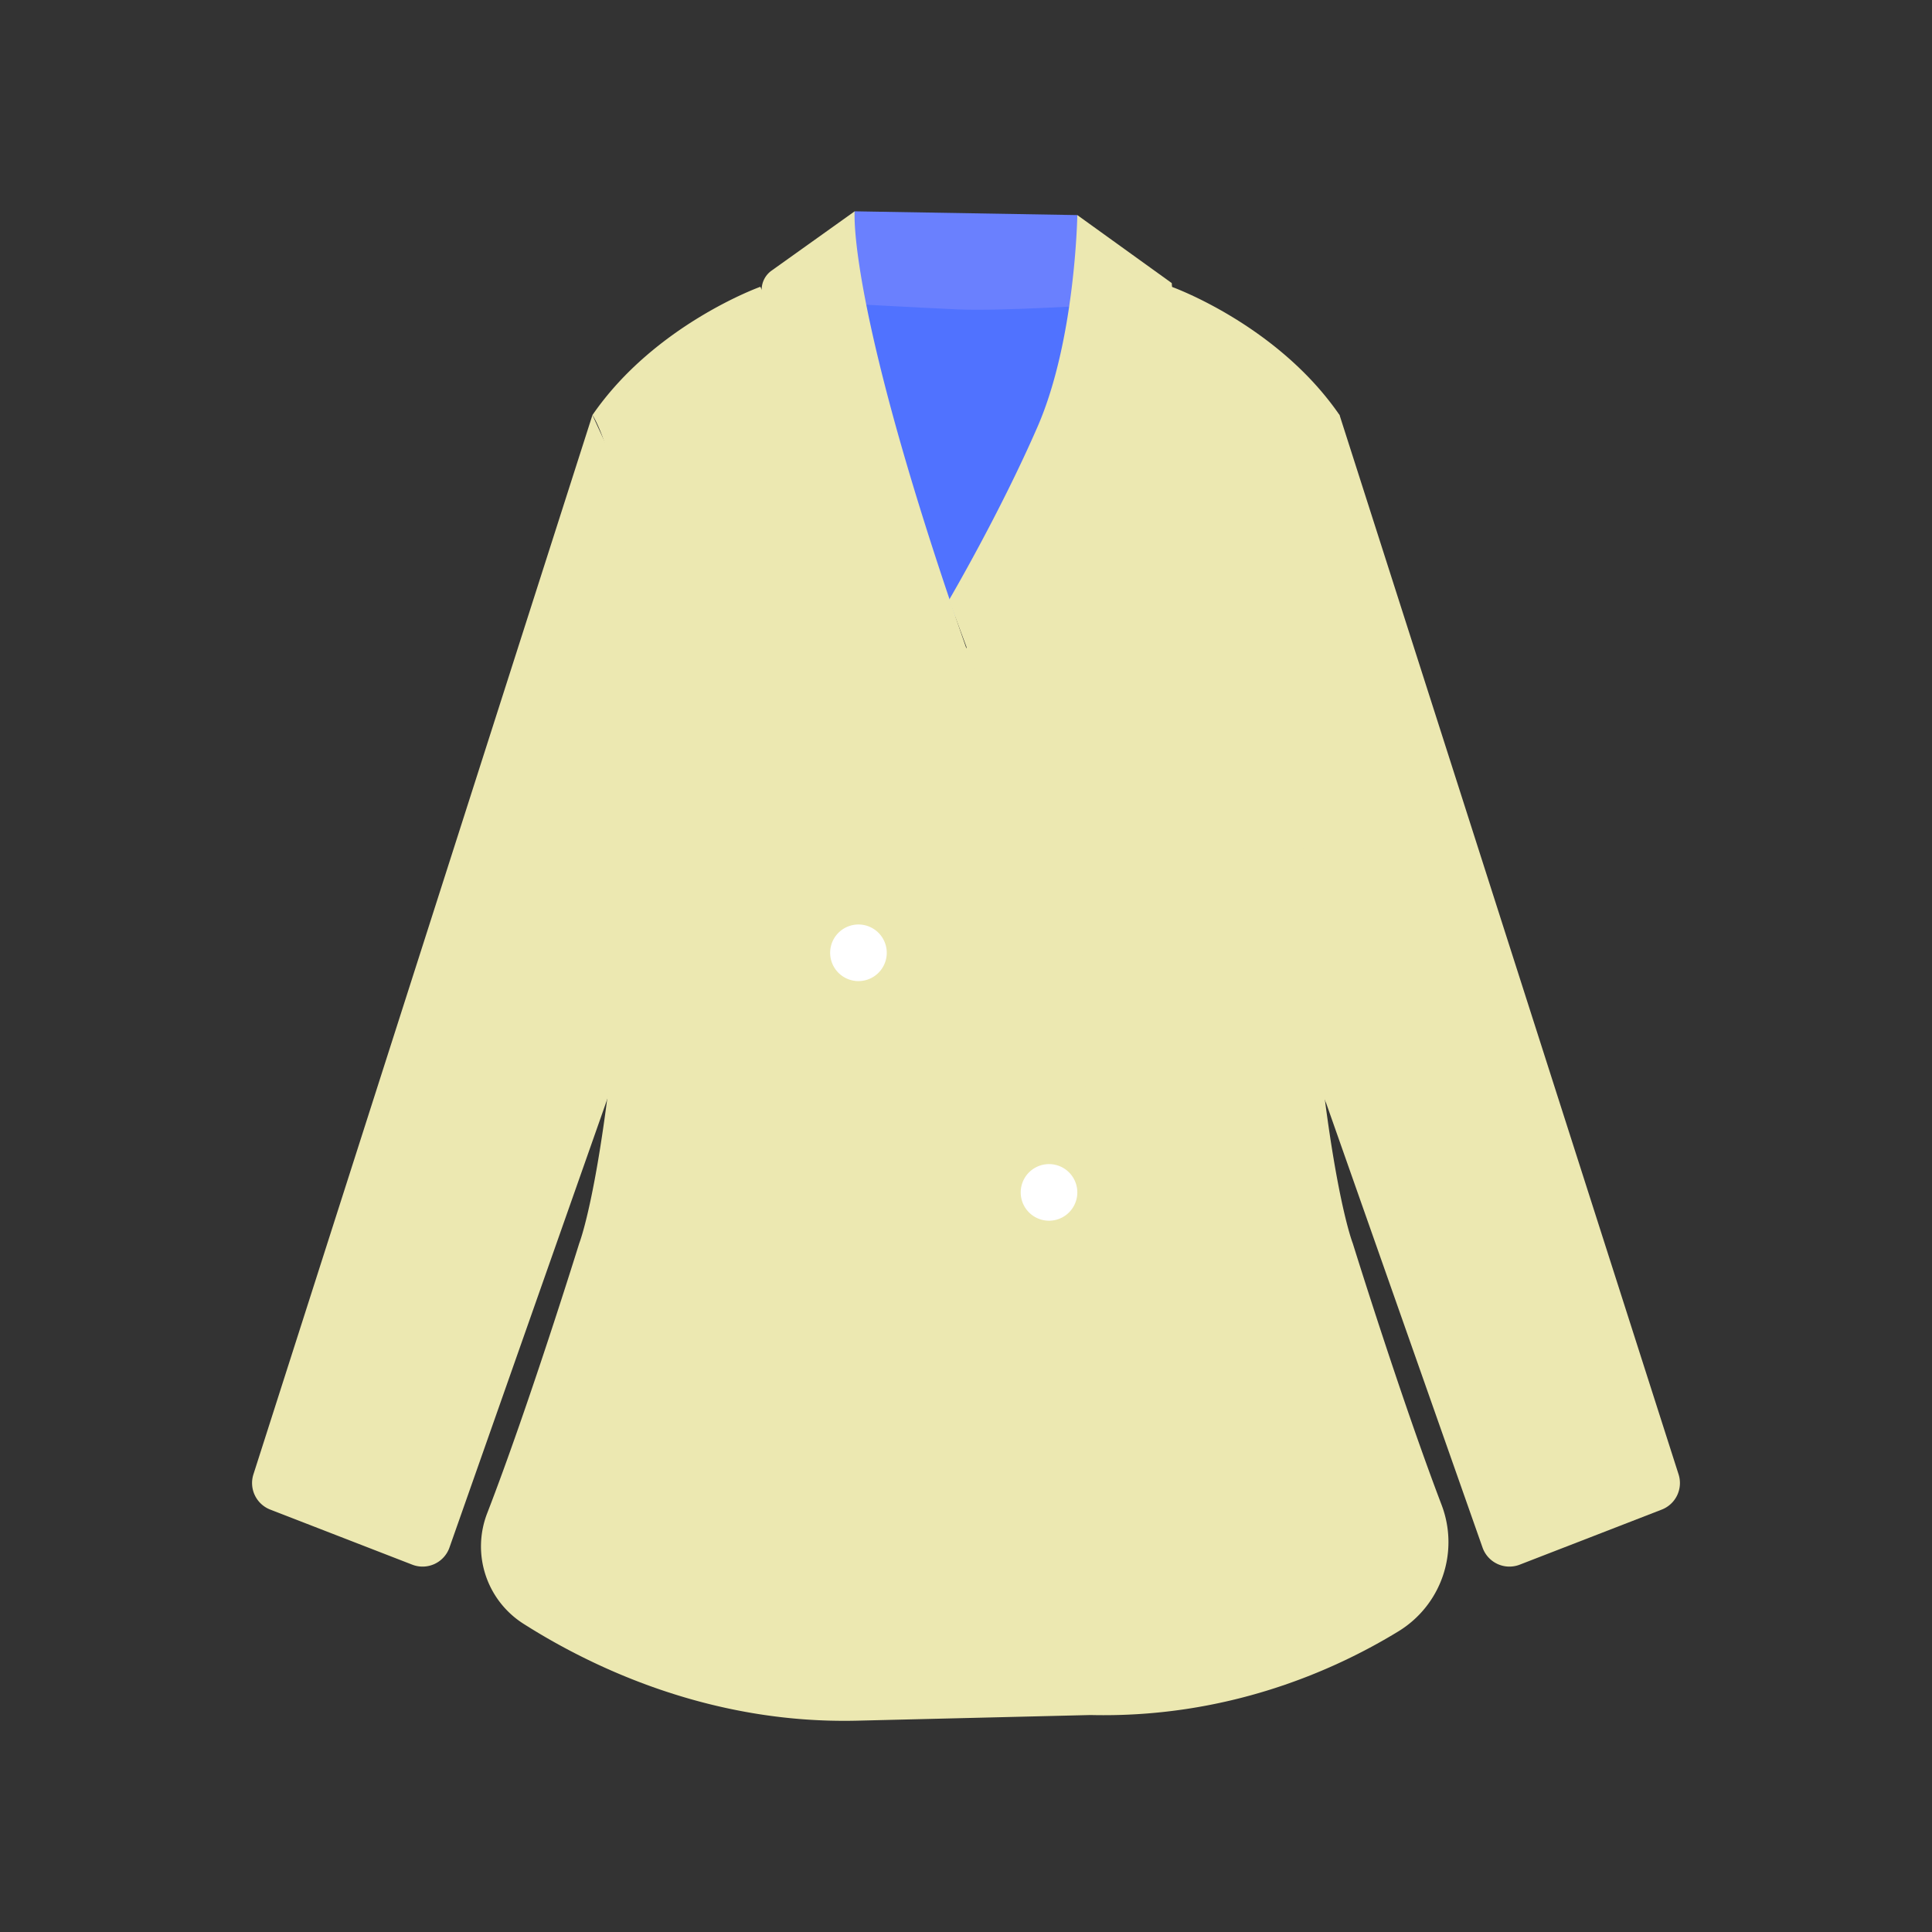
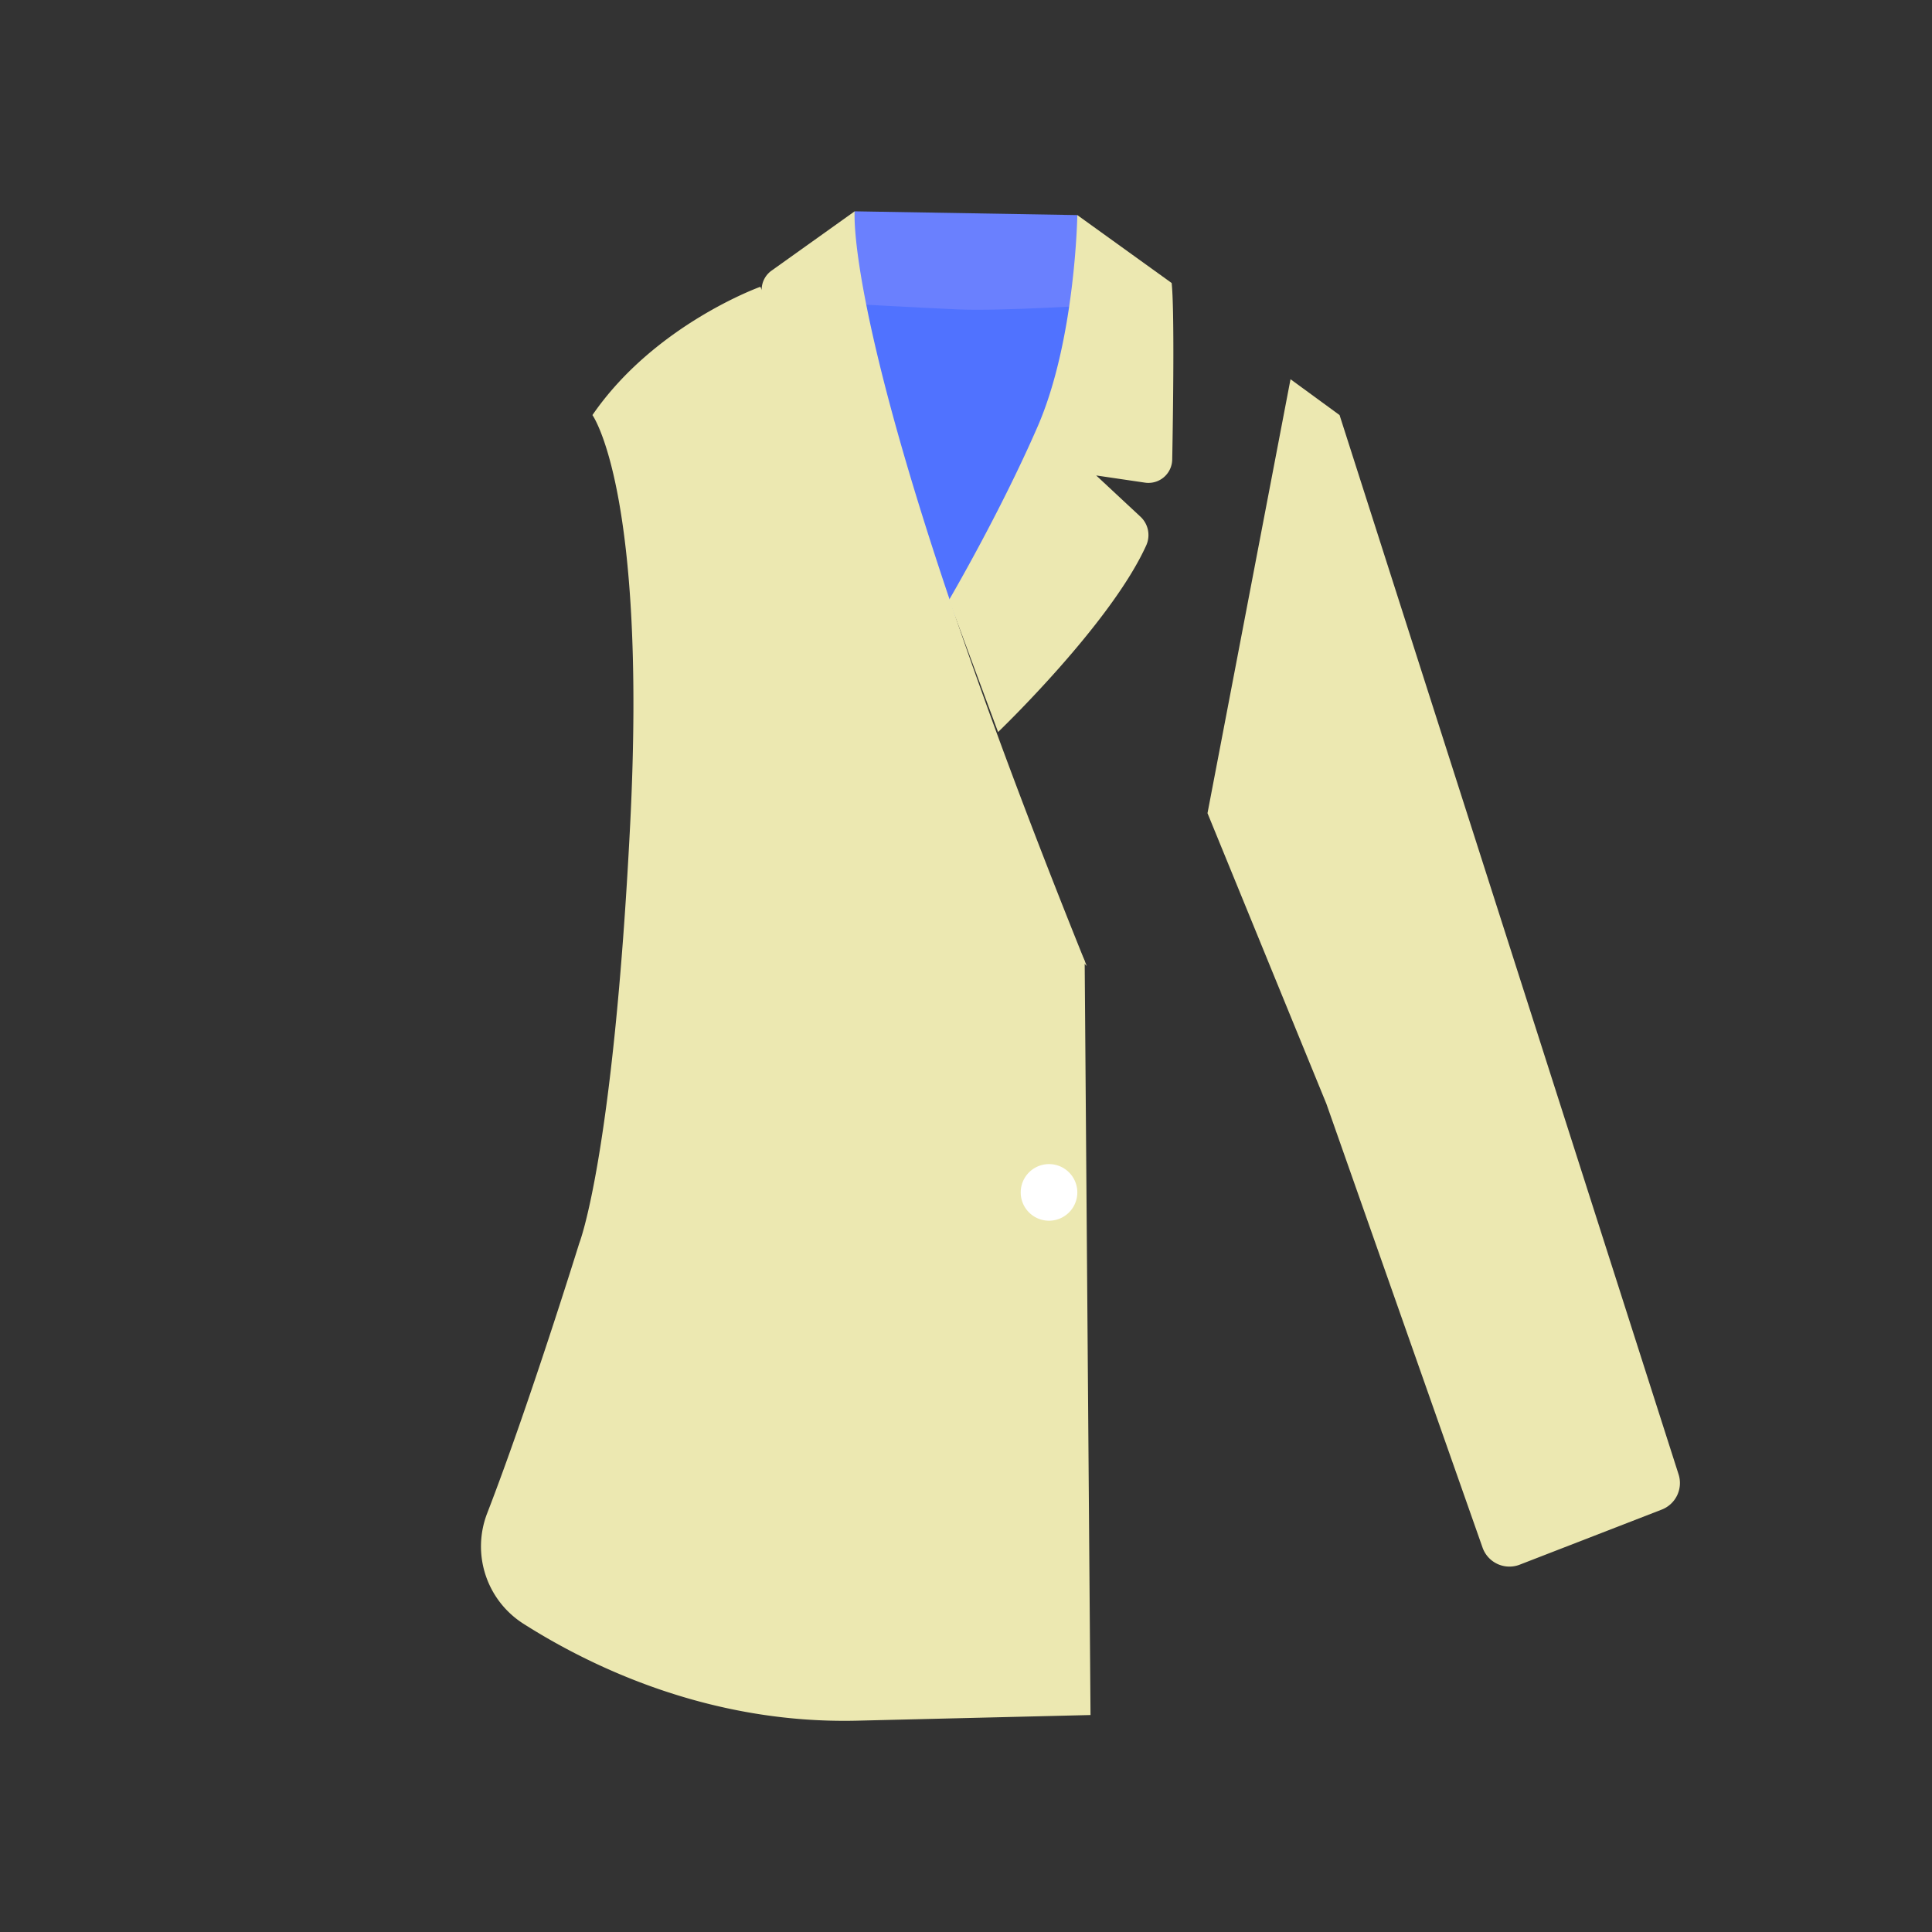
<svg xmlns="http://www.w3.org/2000/svg" t="1756302586033" class="icon" viewBox="0 0 1024 1024" version="1.1" p-id="14047" width="128" height="128">
  <rect x="0" y="0" width="1024" height="1024" fill="#333333" stroke="none" />
  <path d="M710 220l179.7 561.5a15.1 15.1 0 0 1-8.9 18.6l-75.3 29.2a15.1 15.1 0 0 1-19.7-9L703 585l-63-154 44-230z" fill="#ece8b1" p-id="14048" data-spm-anchor-id="a313x.search_index.0.i15.e1493a81QB5A64" class="" />
-   <path d="M314 220L134.3 781.5a15.1 15.1 0 0 0 8.9 18.6l75.3 29.2a15.1 15.1 0 0 0 19.7-9L321 585l69-200zM621 152s56 20 89 68c0 0-29 40-20 217s27 222 27 222 25.2 81.2 47.1 138.7a55.4 55.4 0 0 1-23 67c-34.7 21.2-91.2 46-163.1 44.3l-60-130-18-410 82-172 39-47z" fill="#ece8b1" p-id="14049" data-spm-anchor-id="a313x.search_index.0.i14.e1493a81QB5A64" class="" />
  <path d="M450.3 146.1h123v180.36h-123z" fill="#5072FF" p-id="14050" />
  <path d="M403 152s-56 20-89 68c0 0 29 40 20 217s-27 222-27 222-26.5 85.5-48.8 143.1a48.6 48.6 0 0 0 19.2 58.5c36 22.9 98.8 53.2 176.6 51.4l124-3-3.1-399.7z" fill="#ece8b1" p-id="14051" data-spm-anchor-id="a313x.search_index.0.i13.e1493a81QB5A64" class="" />
  <path d="M453 112l118 2 13 47.5s-53 3.5-76 2.5-67-3.5-67-3.5z" fill="#6A80FE" p-id="14052" />
  <path d="M556 632m-15 0a15 15 0 1 0 30 0 15 15 0 1 0-30 0Z" fill="#ffffff" p-id="14053" data-spm-anchor-id="a313x.search_index.0.i19.e1493a81QB5A64" class="selected" />
  <path d="M571 114s-1 66-21 112-47 92-47 92l26 70s59.8-57.3 78.6-99.1a13.3 13.3 0 0 0-3.2-15.1L581 252l25.8 3.8a12.6 12.6 0 0 0 14.5-12.3c0.5-26.1 1.2-80.1-0.3-93.5z" fill="#ece8b1" p-id="14054" data-spm-anchor-id="a313x.search_index.0.i17.e1493a81QB5A64" class="" />
-   <path d="M455 505m-15 0a15 15 0 1 0 30 0 15 15 0 1 0-30 0Z" fill="#ffffff" p-id="14055" data-spm-anchor-id="a313x.search_index.0.i18.e1493a81QB5A64" class="selected" />
+   <path d="M455 505m-15 0Z" fill="#ffffff" p-id="14055" data-spm-anchor-id="a313x.search_index.0.i18.e1493a81QB5A64" class="selected" />
  <path d="M453 112s-7 78 123 400c0 0-64-62-109-129-31.7-47.3-48.6-76.7-55.7-89.8a11.2 11.2 0 0 1 2.7-14l28-23.2h-33.4a10 10 0 0 1-10-10.6l5.1-92.3a12.5 12.5 0 0 1 5.3-9.7z" fill="#ece8b1" p-id="14056" data-spm-anchor-id="a313x.search_index.0.i16.e1493a81QB5A64" class="" />
</svg>